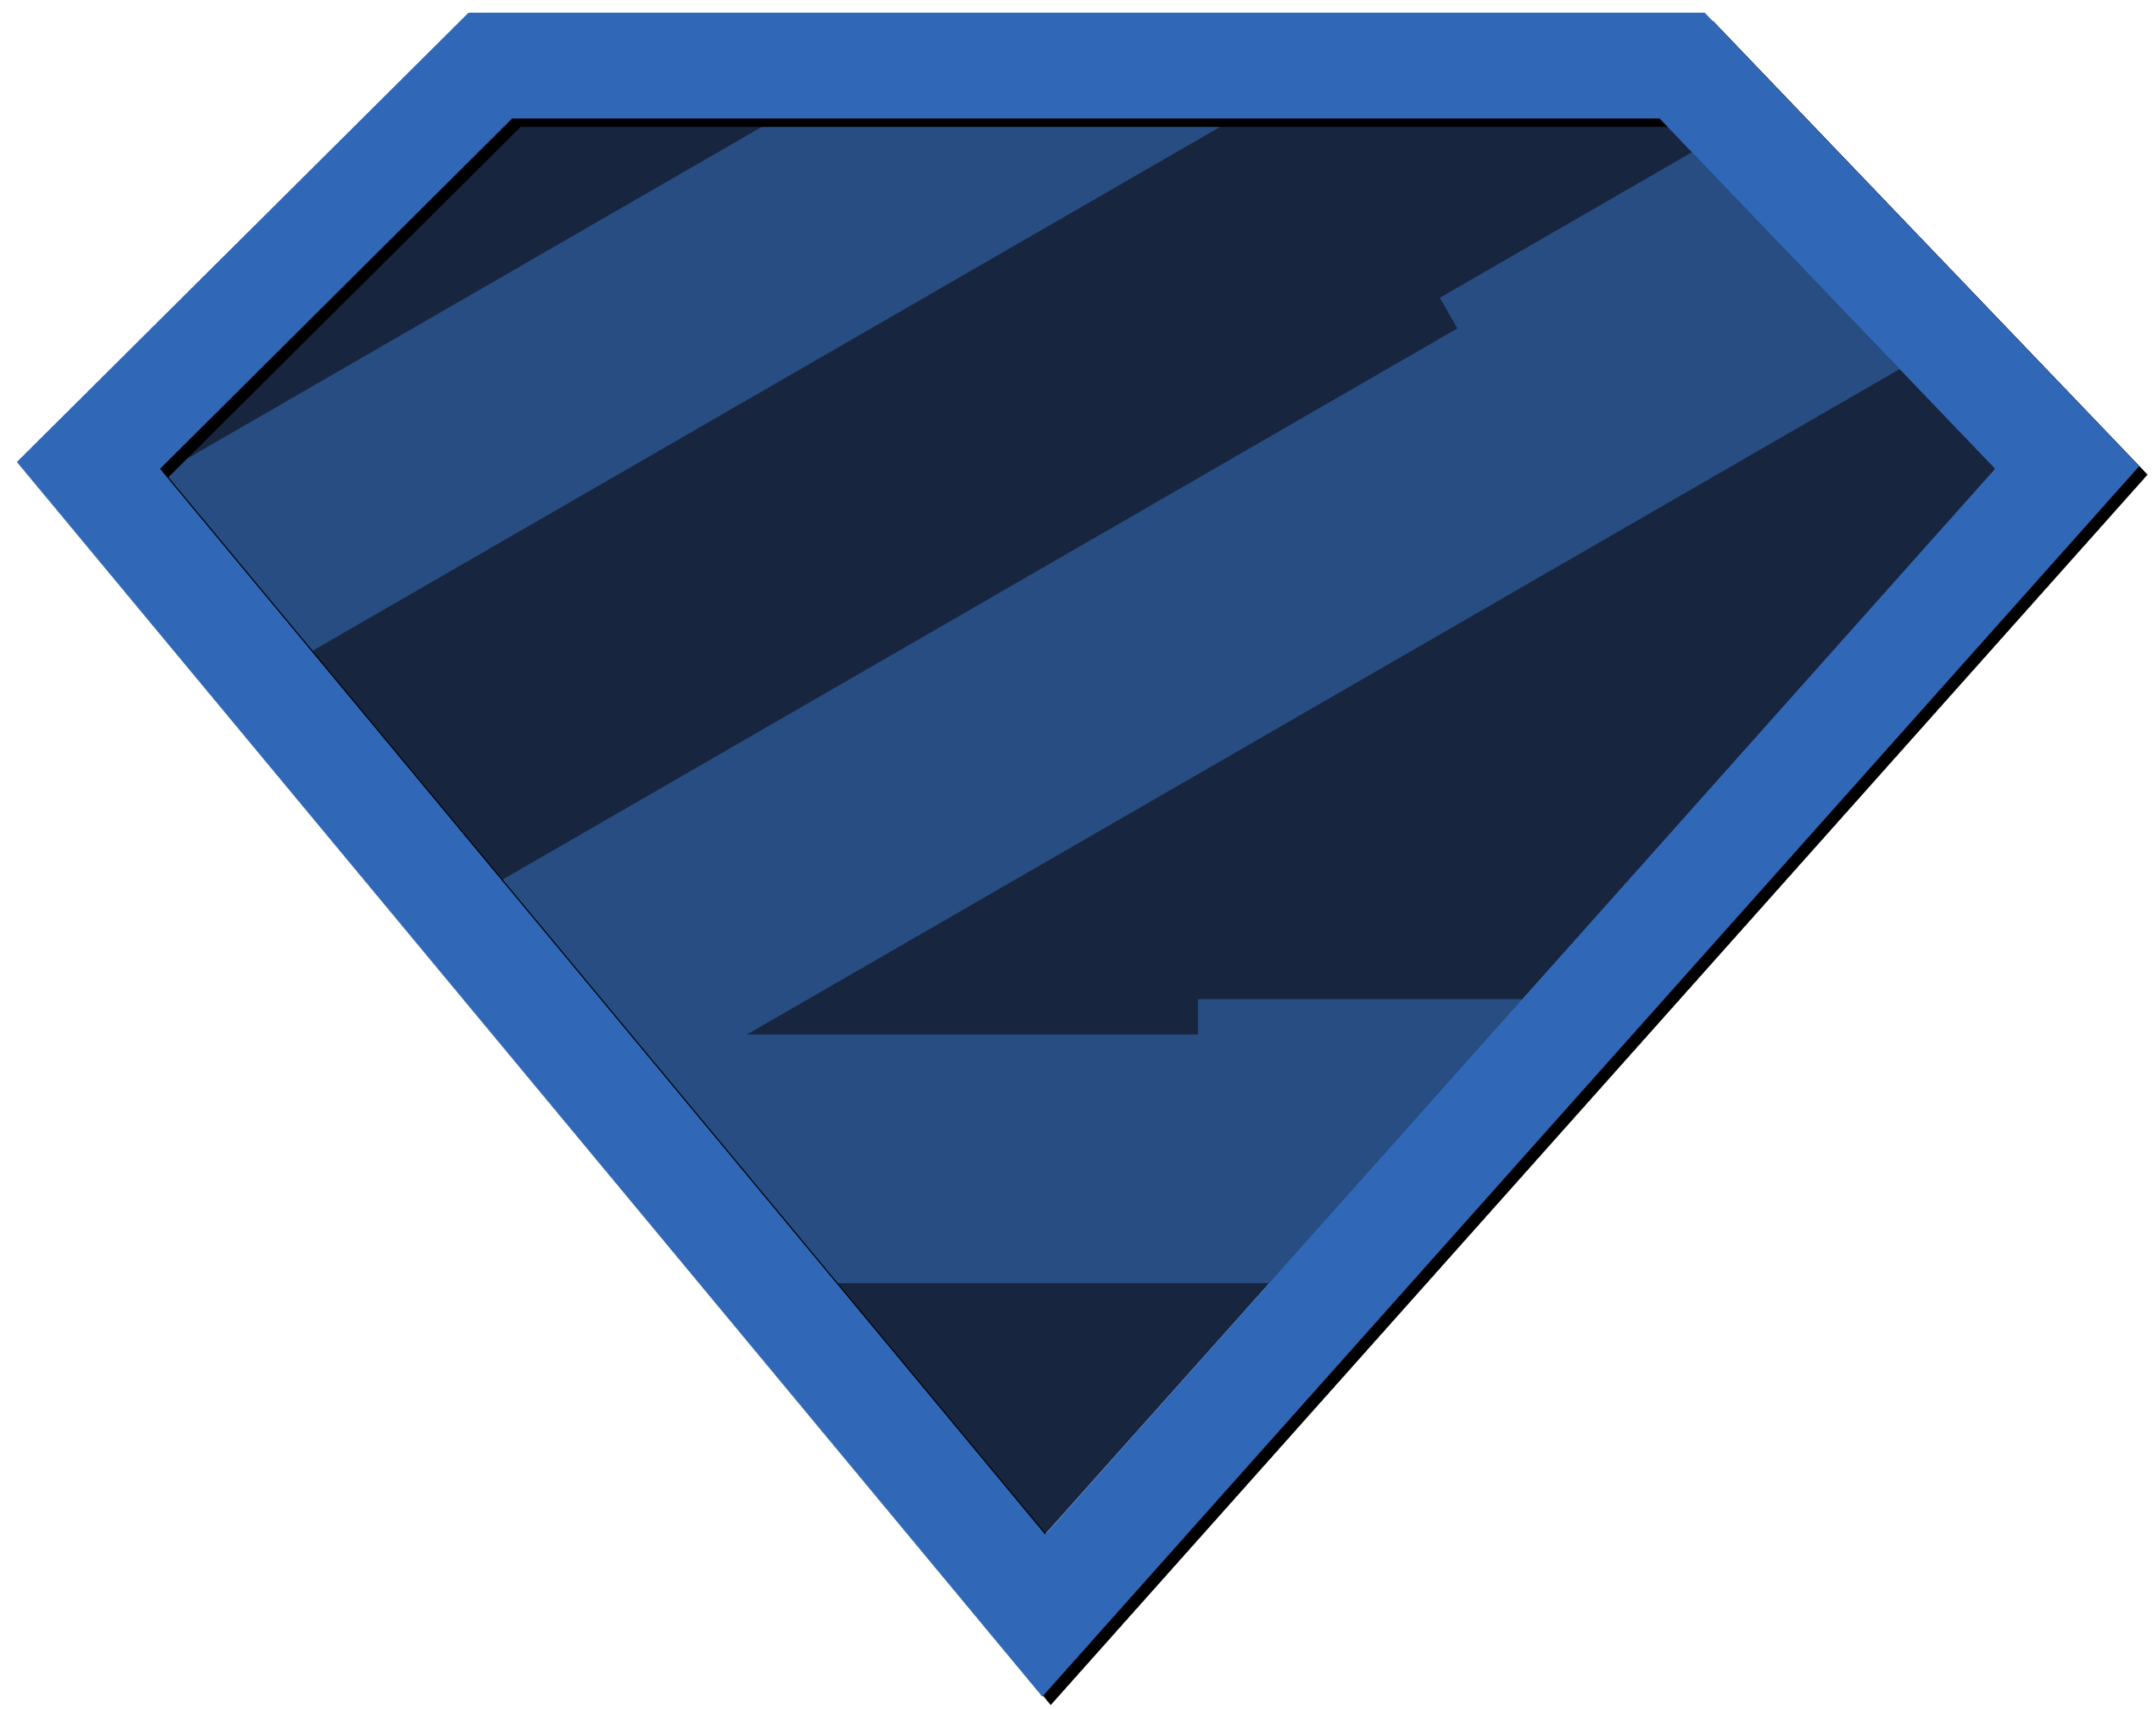
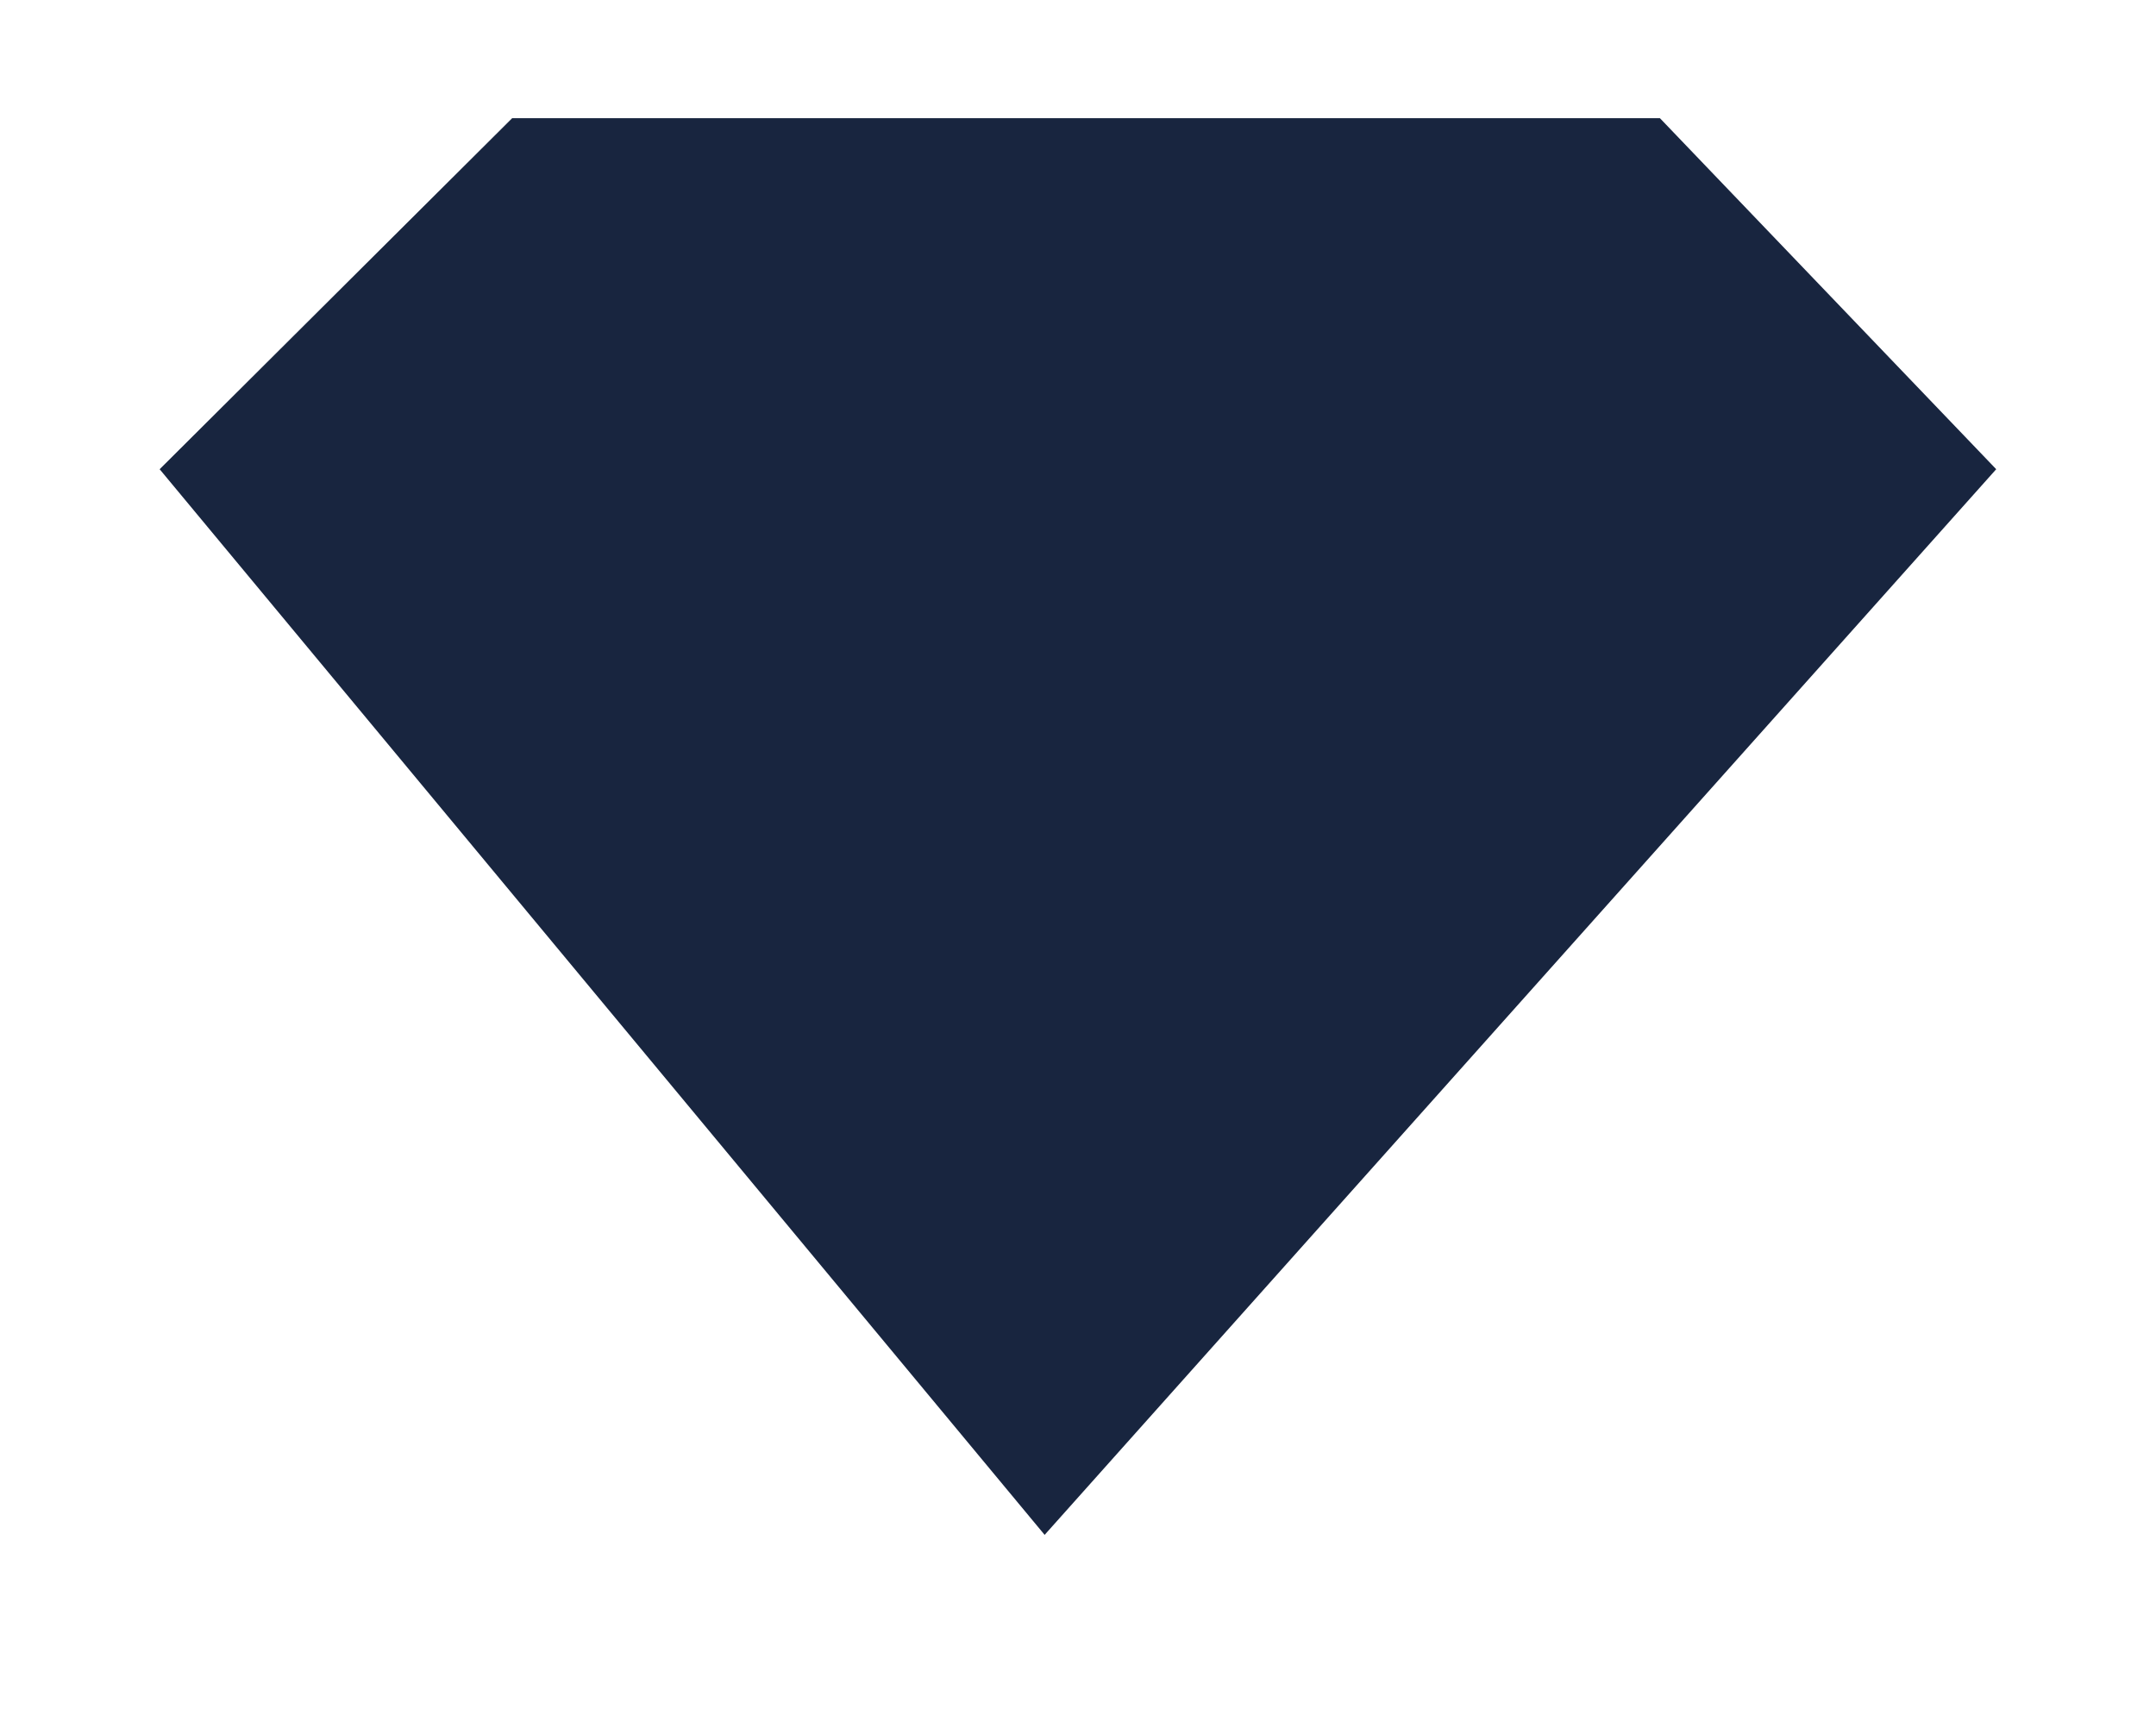
<svg xmlns="http://www.w3.org/2000/svg" xmlns:xlink="http://www.w3.org/1999/xlink" width="256" height="203" viewBox="0 0 256 203">
  <defs>
    <filter id="a" width="105.2%" height="106.5%" x="-2.2%" y="-2.8%" filterUnits="objectBoundingBox">
      <feOffset dx="1" dy="1" in="SourceAlpha" result="shadowOffsetOuter1" />
      <feGaussianBlur in="shadowOffsetOuter1" result="shadowBlurOuter1" stdDeviation="2" />
      <feColorMatrix in="shadowBlurOuter1" values="0 0 0 0 0 0 0 0 0 0 0 0 0 0 0 0 0 0 0.36 0" />
    </filter>
-     <path id="b" d="M200.42 0H53.63L0 53.355l121.76 146.624 9.714-10.9L252 53.857 200.42 0Zm-5.362 12.562 39.84 41.6-112.8 126.558L17 54.162l41.815-41.6h136.243Z" />
  </defs>
  <path fill="#18253F" d="M60.816 14.033h136.278l39.933 41.69-112.989 126.554L18.957 55.724z" />
-   <path fill="#274D82" d="M151.427 152.386H98.013l-24.124-29.534 68.364-.002.002-4.19h39.078z" />
-   <path fill="#274D82" d="m225.56 43.834-147.382 85.09-19.226-24.051 114.099-65.877-2.096-3.631 30.391-17.546zM146.596 14.075 35.93 77.968 18.719 56.483l74.095-42.78z" />
  <g transform="translate(2 1.51)">
    <use xlink:href="#b" filter="url(#a)" />
    <use xlink:href="#b" fill="#3068B7" />
  </g>
</svg>